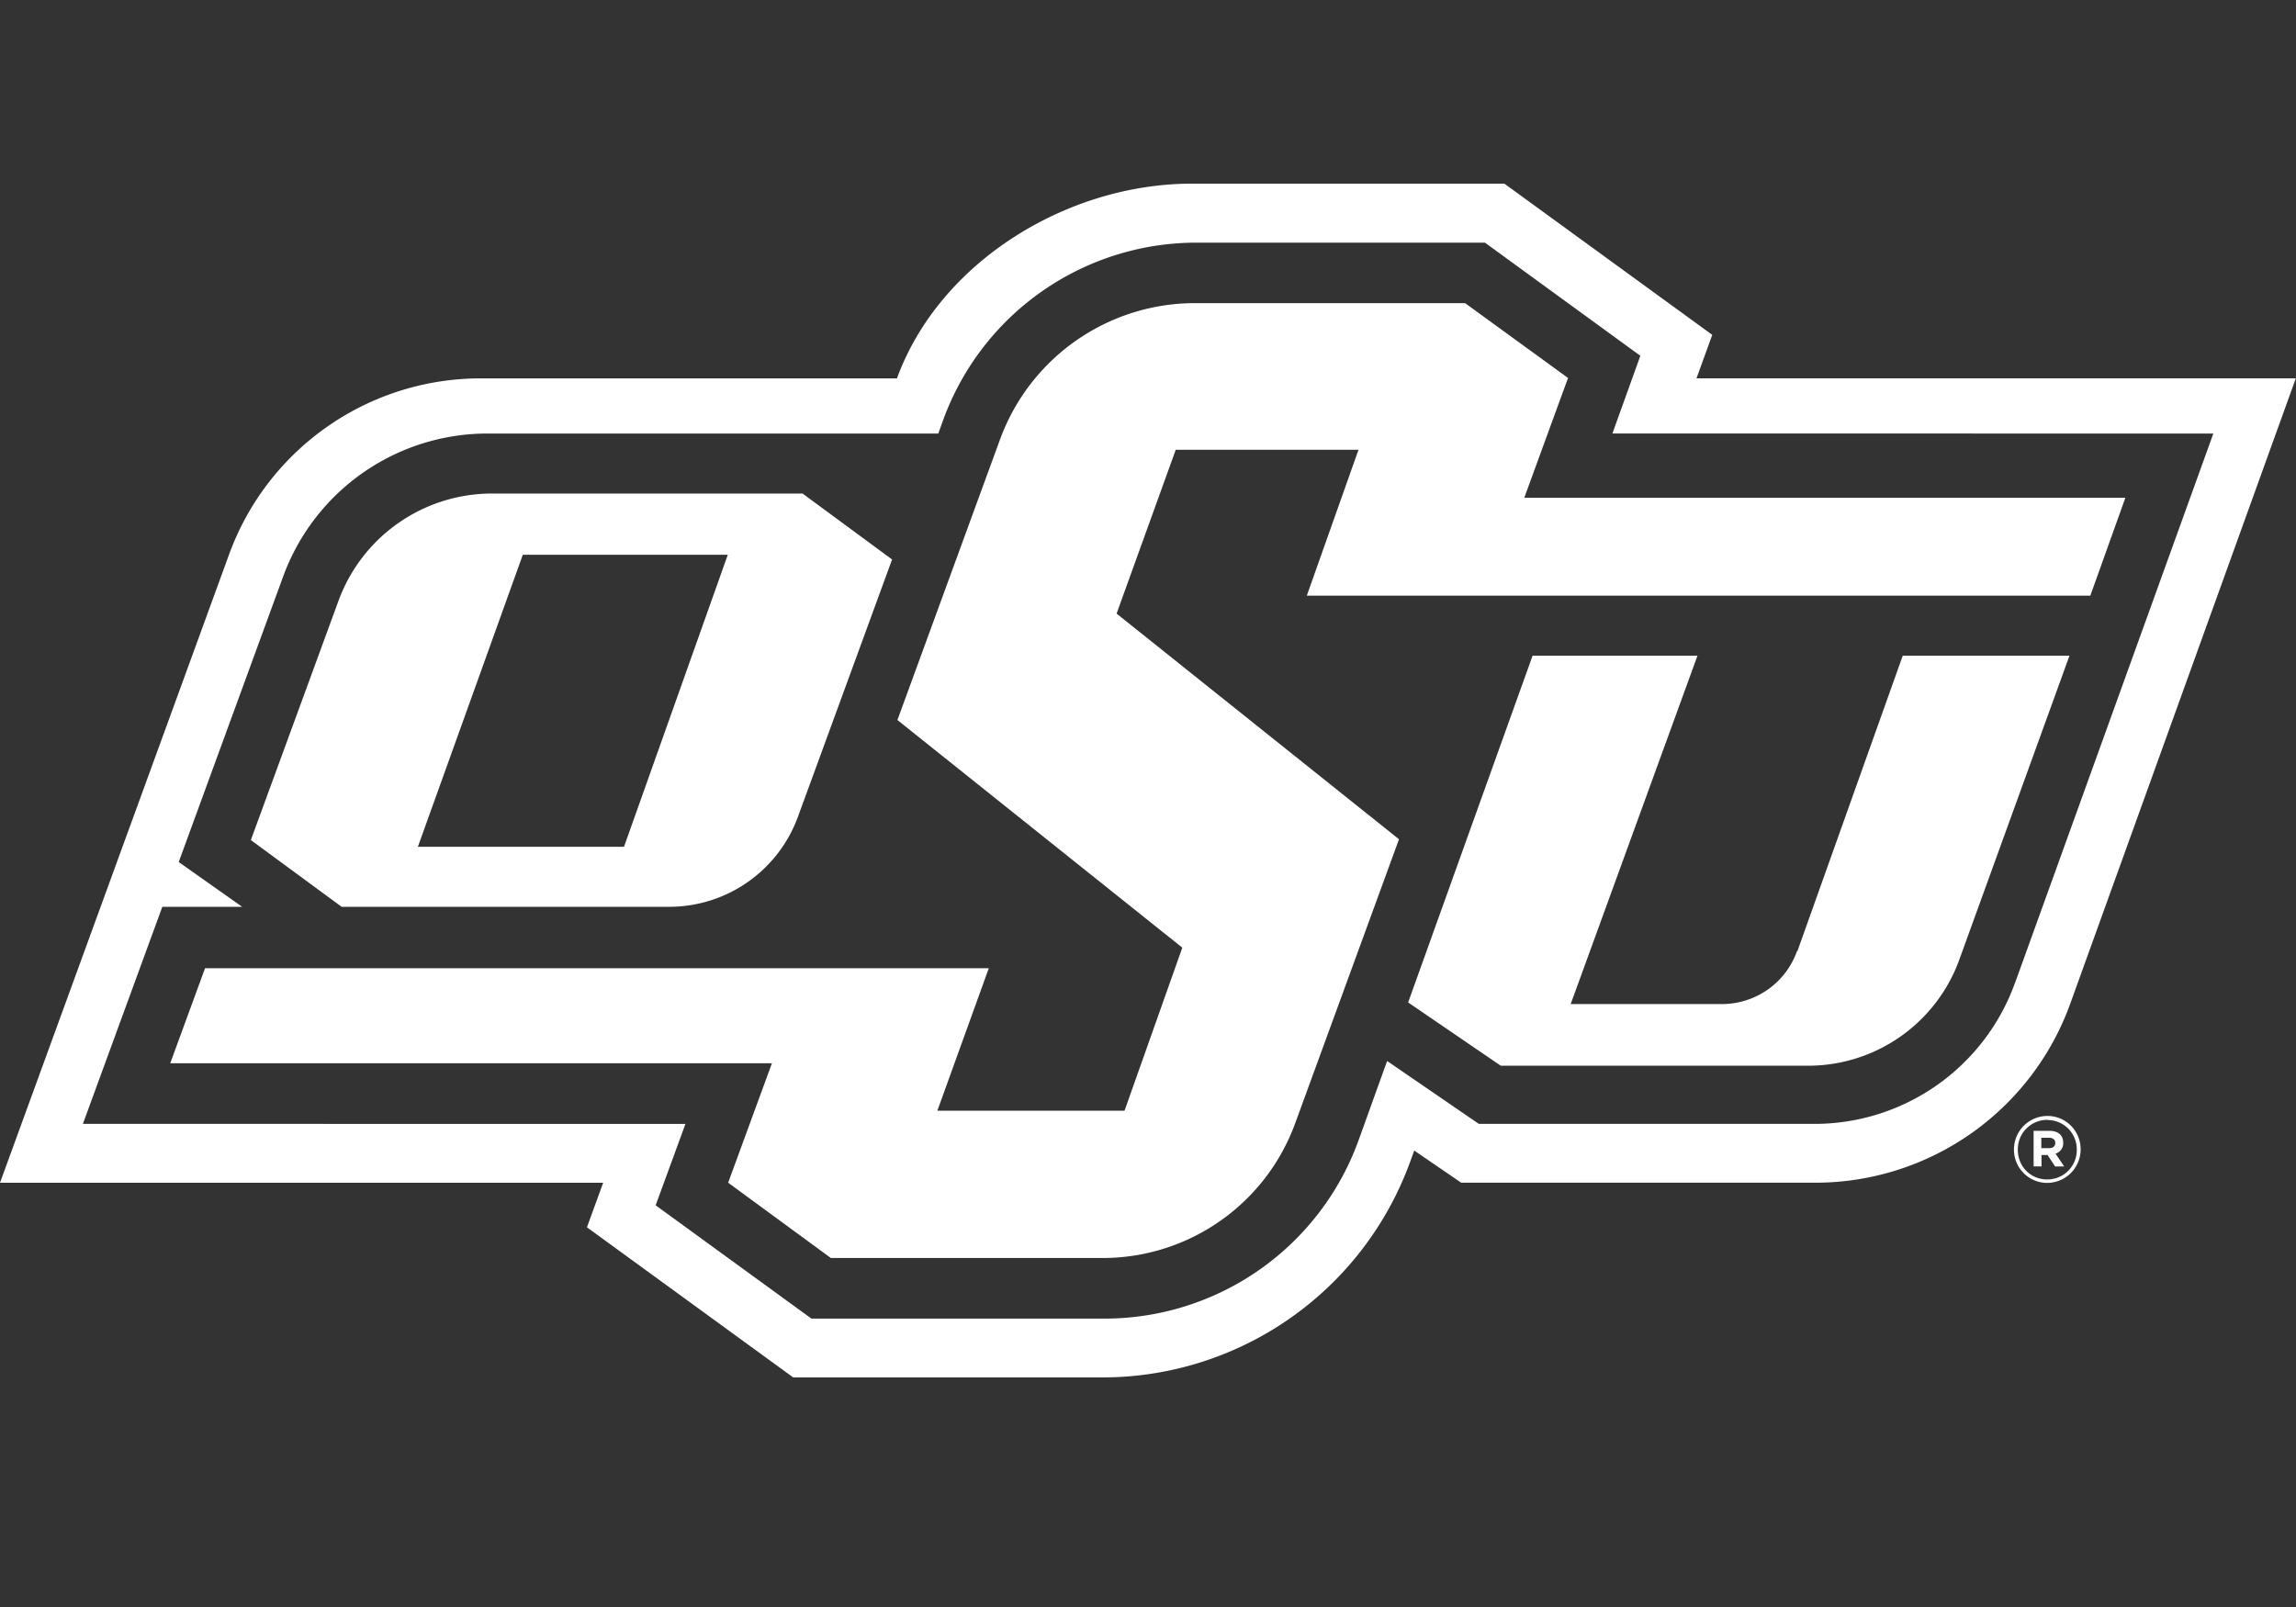
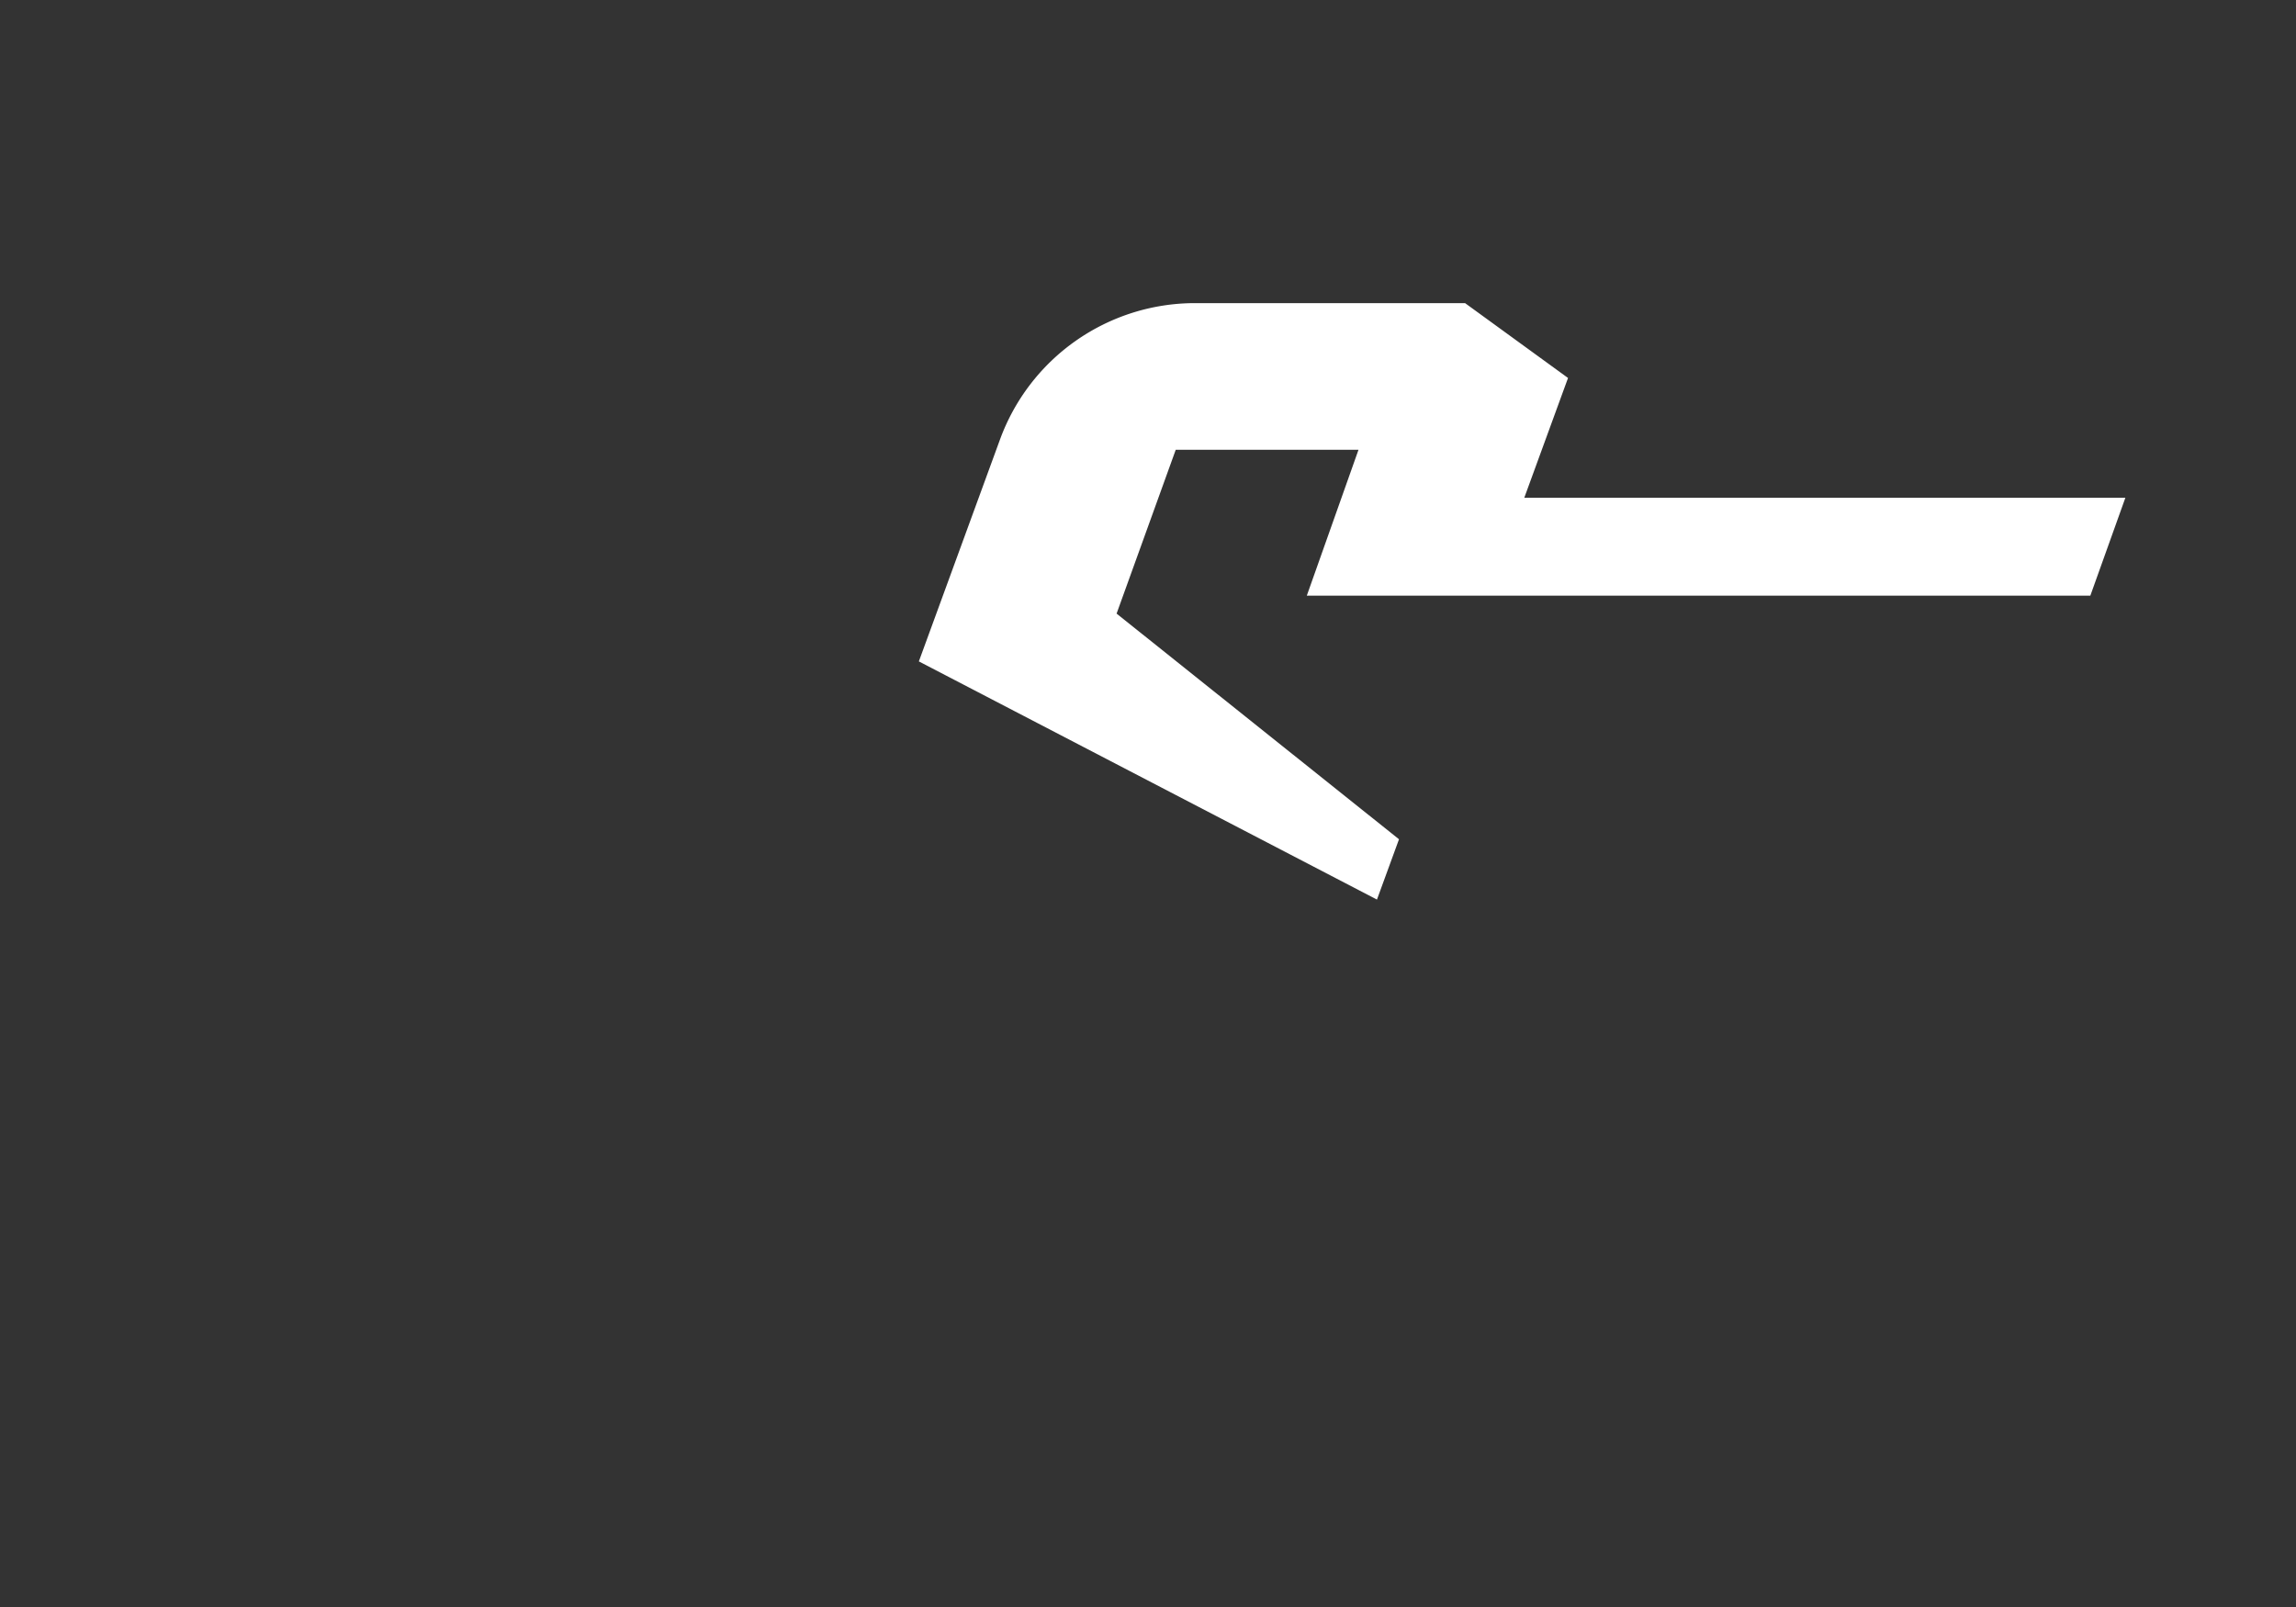
<svg xmlns="http://www.w3.org/2000/svg" width="50" height="35" fill="none">
  <rect width="100%" height="100%" fill="#333333" stroke="none" />
  <g fill="#fff" clip-path="url(#a)">
-     <path d="m36.944 8.241.344-.948L32.761 4h-6.808c-2.7 0-5.489 1.693-6.42 4.241h-9.072a5.83 5.83 0 0 0-5.475 3.842L0 25.76h13.135l-.353.97L17.274 30h6.742a7.134 7.134 0 0 0 6.69-4.689l.092-.252 1.023.7h7.717a5.903 5.903 0 0 0 5.551-3.913L49.996 8.24h-13.06.008Zm6.936 13.166a4.64 4.64 0 0 1-4.36 3.071h-7.315l-1.998-1.37-.614 1.707a5.884 5.884 0 0 1-5.533 3.904h-6.389l-3.393-2.468.649-1.773H1.805l1.73-4.728h1.738l-1.381-.975 2.272-6.213a4.74 4.74 0 0 1 4.452-3.12h9.817l.106-.293a5.87 5.87 0 0 1 5.511-3.864h6.288l3.384 2.464-.609 1.693H48.2l-4.32 11.97v-.005Z" />
    <path d="m33.194 10.842.953-2.61-2.242-1.63H26.02a4.522 4.522 0 0 0-4.244 2.973l-2.233 6.107 6.204 4.958-1.258 3.55h-4.076l1.12-3.102H4.465l-.758 2.07H16.81l-.953 2.601 2.237 1.64h5.926a4.463 4.463 0 0 0 4.187-2.939l2.259-6.181-6.15-4.915 1.288-3.568h3.98l-1.126 3.178h17.063l.763-2.132h-13.1.009Z" />
-     <path d="M14.578 19.75a2.986 2.986 0 0 0 2.798-1.959l2.051-5.606-1.95-1.436H10.71a3.562 3.562 0 0 0-3.34 2.34l-1.907 5.207L7.44 19.75h7.14Zm-3.194-7.667h4.465l-2.26 6.36H9.1l2.285-6.36ZM39.133 20.716a1.733 1.733 0 0 1-1.628 1.152h-3.3l2.761-7.587h-3.591l-2.71 7.552 2.017 1.378h6.698a3.502 3.502 0 0 0 3.291-2.318l2.396-6.612h-3.631l-2.294 6.435h-.01ZM44.581 25.763a.723.723 0 0 1-.723-.726.73.73 0 0 1 .728-.732c.406 0 .724.328.724.727a.73.73 0 0 1-.729.731Zm.005-1.373a.642.642 0 0 0-.644.651c0 .359.273.647.64.647a.64.64 0 0 0 .644-.647.637.637 0 0 0-.64-.647v-.004Zm.176.735.19.28h-.198l-.164-.249h-.132v.248h-.172v-.775h.344c.185 0 .3.093.3.257a.234.234 0 0 1-.168.24Zm-.14-.345h-.168v.226h.172c.084 0 .132-.045.132-.111 0-.075-.053-.115-.137-.115Z" />
  </g>
  <defs>
    <clipPath id="a">
-       <path fill="#fff" d="M0 4h50v26H0z" />
+       <path fill="#fff" d="M0 4h50v26z" />
    </clipPath>
  </defs>
</svg>